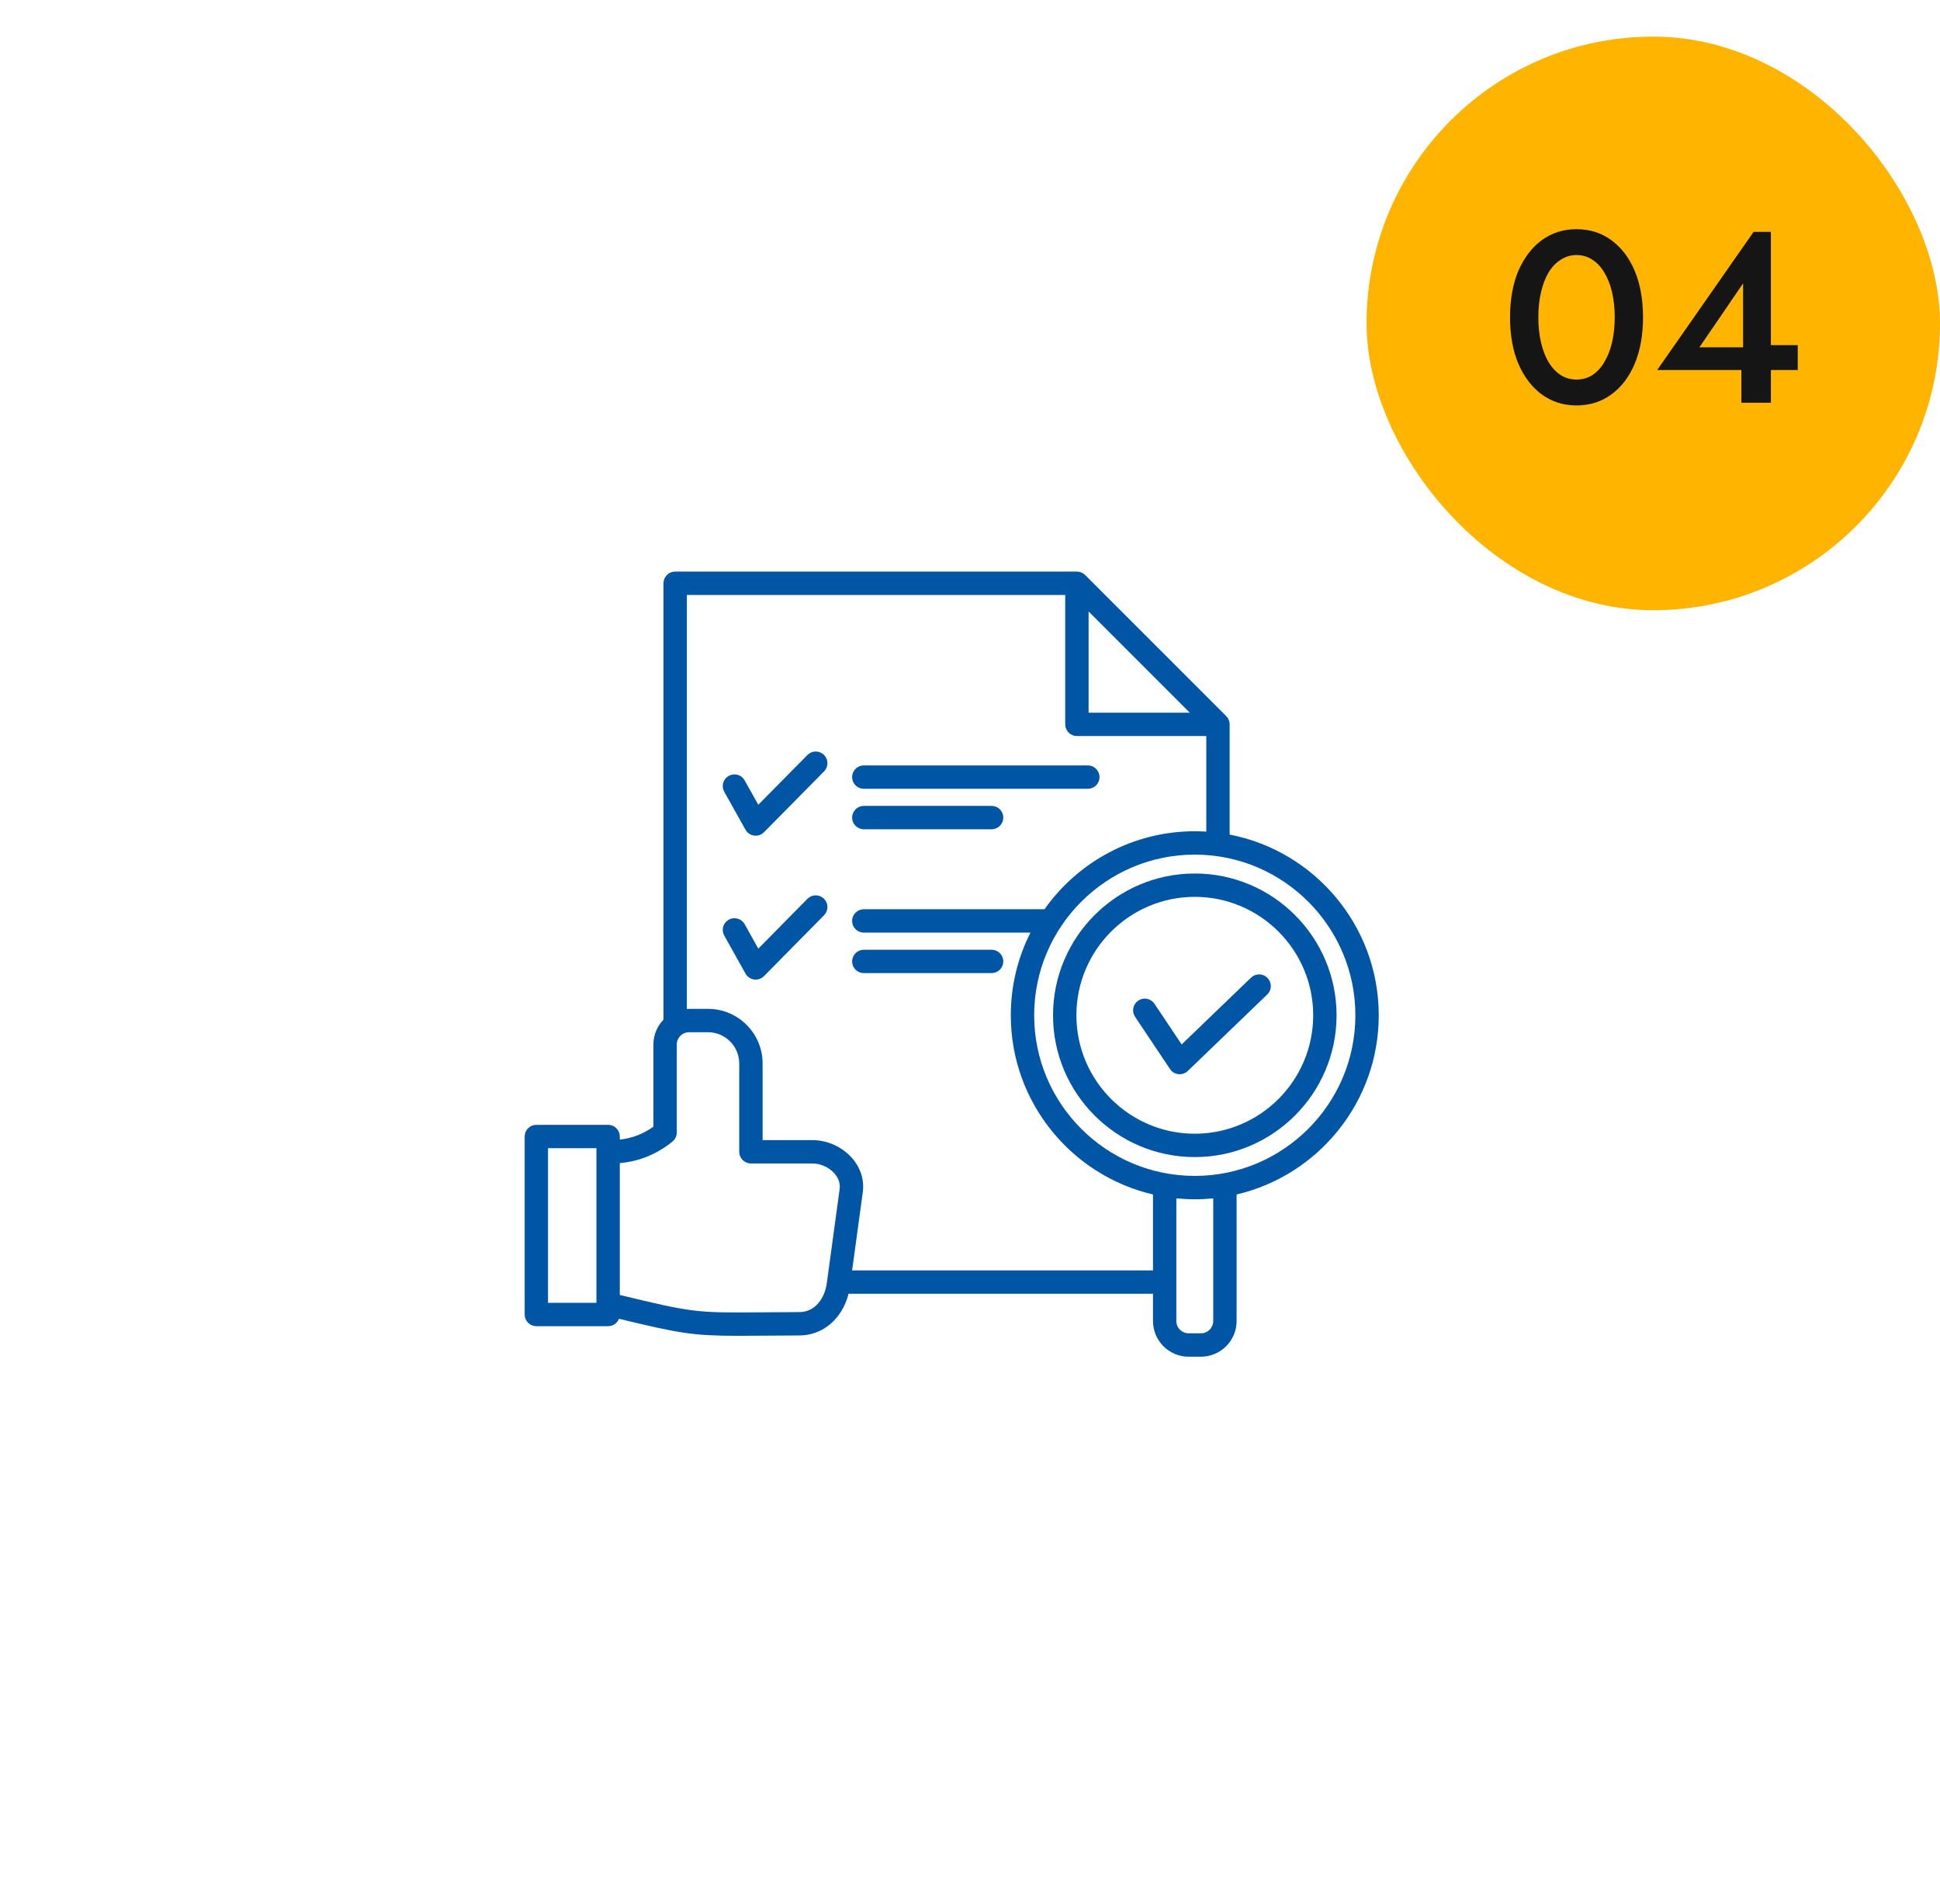
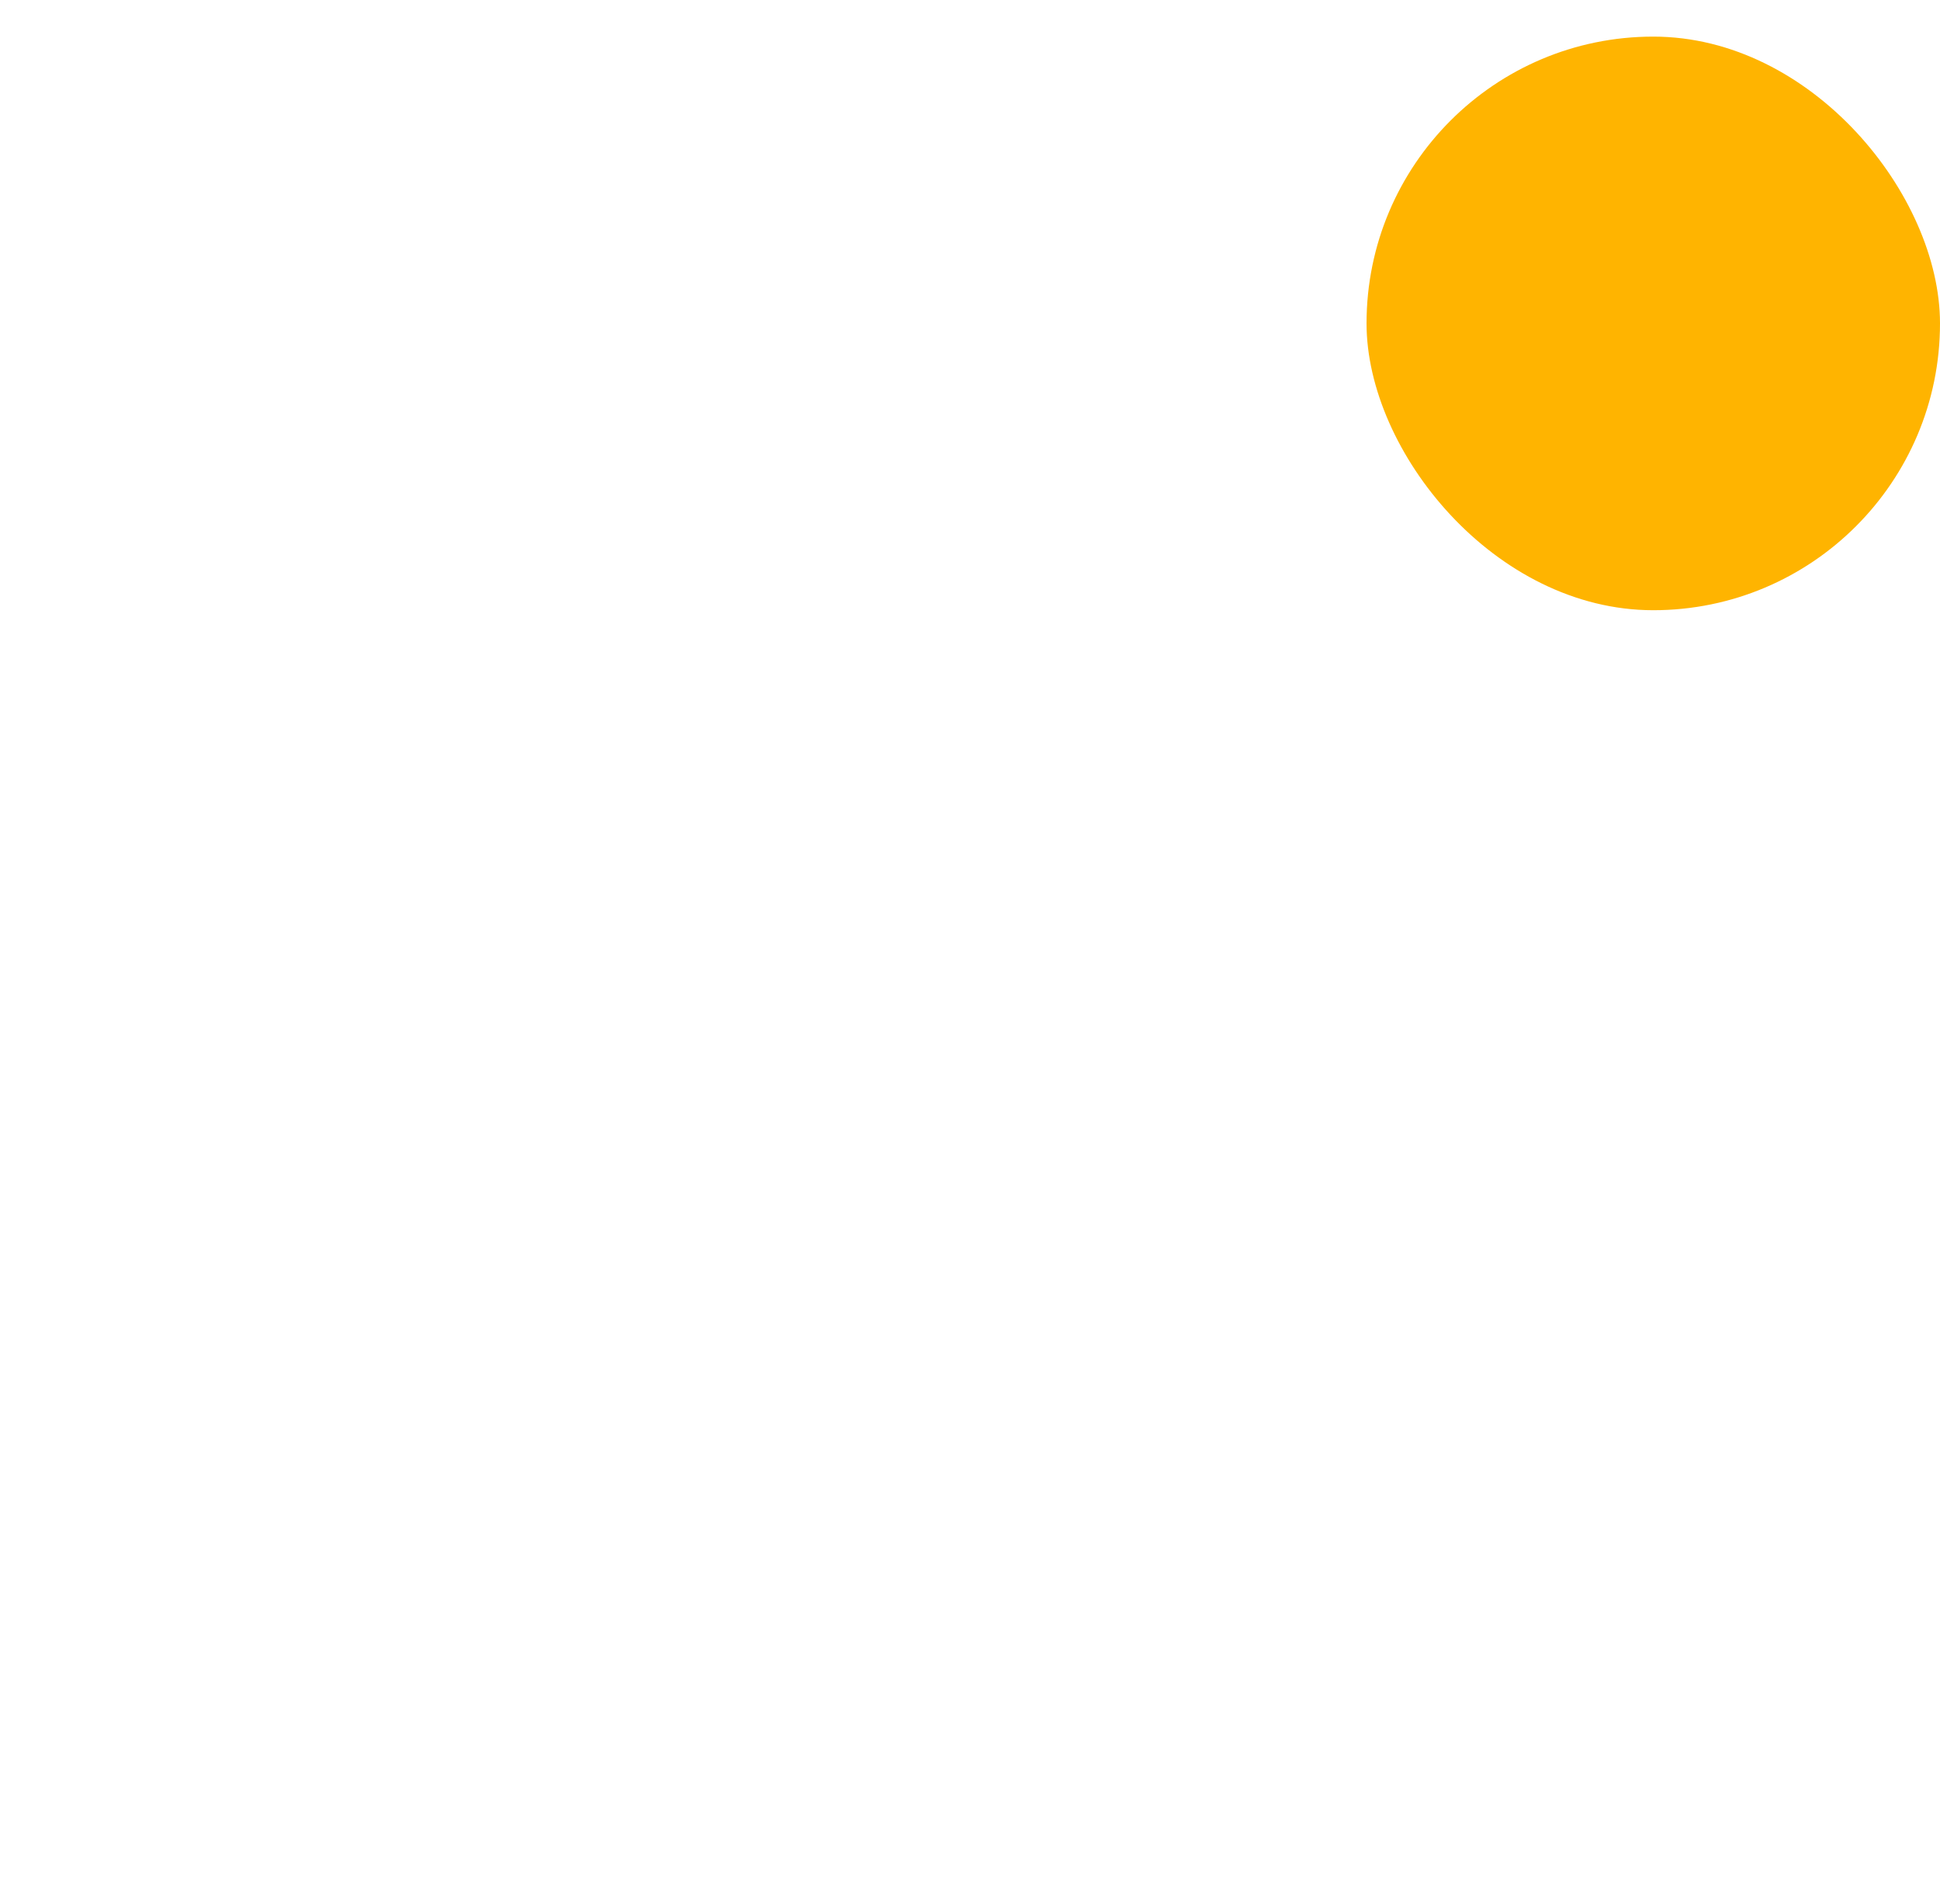
<svg xmlns="http://www.w3.org/2000/svg" width="159" height="156" viewBox="0 0 159 156" fill="none">
  <g filter="url(#filter0_dd_102_3013)">
-     <rect x="4" y="3" width="148" height="148" rx="74" fill="white" shape-rendering="crispEdges" />
-     <path d="M69.838 61.674C69.838 61.549 69.863 61.424 69.911 61.308C69.959 61.192 70.03 61.086 70.119 60.997C70.207 60.908 70.313 60.838 70.429 60.79C70.545 60.742 70.67 60.717 70.796 60.717H89.158C89.412 60.717 89.655 60.818 89.835 60.997C90.014 61.177 90.115 61.42 90.115 61.674C90.115 61.928 90.014 62.172 89.835 62.351C89.655 62.531 89.412 62.632 89.158 62.632H70.796C70.67 62.632 70.545 62.607 70.429 62.559C70.313 62.511 70.207 62.44 70.119 62.351C70.03 62.262 69.959 62.157 69.911 62.041C69.863 61.925 69.838 61.8 69.838 61.674ZM66.177 59.862L62.149 63.941L61.023 61.931C60.898 61.713 60.691 61.553 60.448 61.486C60.205 61.42 59.946 61.451 59.726 61.574C59.507 61.697 59.344 61.902 59.274 62.144C59.205 62.386 59.233 62.645 59.353 62.867L61.101 65.986C61.173 66.116 61.275 66.227 61.398 66.31C61.52 66.394 61.661 66.448 61.808 66.467C61.955 66.487 62.105 66.473 62.245 66.425C62.386 66.377 62.513 66.297 62.617 66.191L67.539 61.207C67.627 61.118 67.697 61.012 67.745 60.896C67.792 60.779 67.816 60.654 67.815 60.529C67.814 60.403 67.789 60.279 67.74 60.163C67.691 60.047 67.62 59.942 67.531 59.854C67.441 59.765 67.335 59.696 67.219 59.648C67.102 59.601 66.978 59.577 66.852 59.578C66.726 59.578 66.602 59.604 66.486 59.653C66.37 59.702 66.265 59.773 66.177 59.862ZM70.796 65.949H81.271C81.525 65.949 81.769 65.848 81.948 65.669C82.127 65.489 82.228 65.246 82.228 64.992C82.228 64.738 82.127 64.494 81.948 64.315C81.769 64.135 81.525 64.034 81.271 64.034H70.796C70.542 64.034 70.298 64.135 70.119 64.315C69.939 64.494 69.838 64.738 69.838 64.992C69.838 65.246 69.939 65.489 70.119 65.669C70.298 65.848 70.542 65.949 70.796 65.949ZM66.177 71.648L62.15 75.729L61.024 73.717C60.898 73.499 60.692 73.338 60.449 73.271C60.206 73.204 59.946 73.236 59.726 73.359C59.506 73.482 59.344 73.686 59.274 73.929C59.204 74.171 59.233 74.431 59.353 74.652L61.101 77.776C61.173 77.905 61.275 78.016 61.398 78.1C61.521 78.183 61.661 78.237 61.808 78.257C61.955 78.277 62.105 78.262 62.245 78.214C62.386 78.166 62.513 78.086 62.618 77.981L67.54 72.993C67.628 72.903 67.698 72.797 67.745 72.681C67.792 72.564 67.816 72.44 67.816 72.314C67.815 72.189 67.789 72.064 67.74 71.948C67.691 71.832 67.62 71.728 67.531 71.639C67.441 71.551 67.335 71.481 67.219 71.434C67.102 71.386 66.978 71.362 66.852 71.363C66.726 71.364 66.602 71.389 66.486 71.438C66.37 71.487 66.265 71.558 66.177 71.648ZM81.271 75.82H70.796C70.542 75.82 70.298 75.921 70.119 76.1C69.939 76.28 69.838 76.523 69.838 76.777C69.838 77.031 69.939 77.275 70.119 77.454C70.298 77.633 70.542 77.734 70.796 77.734H81.271C81.525 77.734 81.769 77.633 81.948 77.454C82.127 77.275 82.228 77.031 82.228 76.777C82.228 76.523 82.127 76.28 81.948 76.1C81.769 75.921 81.525 75.82 81.271 75.82ZM101.35 95.874V106.243C101.35 107.854 100.039 109.165 98.428 109.165H97.416C95.807 109.165 94.498 107.854 94.498 106.243V104.01H69.544C69.038 106.04 67.456 107.416 65.529 107.425C64.383 107.428 63.406 107.436 62.553 107.443C61.79 107.449 61.123 107.454 60.524 107.454C56.828 107.454 55.739 107.267 50.73 106.059C50.66 106.238 50.538 106.391 50.379 106.499C50.22 106.607 50.032 106.665 49.84 106.665H43.958C43.832 106.665 43.708 106.64 43.591 106.592C43.475 106.544 43.37 106.474 43.281 106.385C43.192 106.296 43.121 106.19 43.073 106.074C43.025 105.958 43.001 105.834 43.001 105.708V91.124C43.001 90.87 43.101 90.627 43.281 90.447C43.46 90.268 43.704 90.167 43.958 90.167H49.841C49.966 90.167 50.091 90.192 50.207 90.24C50.323 90.288 50.429 90.358 50.518 90.447C50.606 90.536 50.677 90.642 50.725 90.758C50.773 90.874 50.798 90.999 50.798 91.124V91.379C51.808 91.265 52.717 90.915 53.553 90.321V83.582C53.553 82.794 53.869 82.079 54.379 81.553V45.792C54.379 45.539 54.48 45.295 54.659 45.116C54.839 44.936 55.082 44.835 55.336 44.835H88.262C88.516 44.835 88.76 44.936 88.939 45.116L100.5 56.676C100.679 56.856 100.78 57.099 100.78 57.353V66.384C107.732 67.723 113 73.853 113 81.191C113 88.326 108.018 94.319 101.35 95.874ZM89.22 56.396H97.512L89.22 48.104V56.396ZM44.915 104.75H48.883V92.082H44.915V104.75ZM67.762 103.152L68.816 95.432C68.894 94.864 68.629 94.423 68.394 94.154C67.952 93.647 67.257 93.333 66.579 93.333H61.545C61.291 93.333 61.047 93.232 60.868 93.053C60.688 92.873 60.587 92.63 60.587 92.376V85.136C60.587 83.726 59.438 82.579 58.026 82.579H56.472C55.918 82.579 55.468 83.029 55.468 83.582V90.795C55.468 90.937 55.436 91.077 55.375 91.206C55.314 91.334 55.225 91.448 55.115 91.537C53.846 92.57 52.397 93.162 50.798 93.302V104.106C56.865 105.575 57.07 105.573 62.538 105.529C63.393 105.522 64.374 105.514 65.522 105.51C66.848 105.504 67.603 104.322 67.762 103.152ZM94.498 102.096V95.874C87.828 94.319 82.844 88.326 82.844 81.191C82.844 78.757 83.425 76.455 84.454 74.417H70.796C70.542 74.417 70.298 74.316 70.119 74.137C69.939 73.957 69.838 73.714 69.838 73.46C69.838 73.206 69.939 72.962 70.119 72.783C70.298 72.603 70.542 72.502 70.796 72.502H85.606C88.339 68.639 92.842 66.112 97.924 66.112C98.24 66.112 98.554 66.123 98.866 66.142V58.31H88.262C88.137 58.31 88.012 58.286 87.896 58.238C87.78 58.19 87.674 58.119 87.585 58.03C87.496 57.941 87.426 57.836 87.378 57.719C87.33 57.603 87.305 57.479 87.305 57.353V46.75H56.293V80.673C56.353 80.67 56.411 80.664 56.472 80.664H58.026C60.494 80.664 62.502 82.671 62.502 85.137V91.419H66.579C67.812 91.419 69.029 91.971 69.836 92.895C70.538 93.698 70.849 94.692 70.713 95.691L69.838 102.096H94.498ZM99.435 96.192C98.43 96.292 97.418 96.292 96.412 96.192V106.243C96.412 106.798 96.863 107.25 97.416 107.25H98.428C98.983 107.25 99.435 106.798 99.435 106.243V96.192H99.435ZM111.085 81.191C111.085 73.932 105.181 68.026 97.924 68.026C90.665 68.026 84.759 73.932 84.759 81.191C84.759 88.448 90.665 94.352 97.924 94.352C105.181 94.352 111.085 88.448 111.085 81.191ZM109.543 81.191C109.543 87.598 104.331 92.81 97.924 92.81C91.518 92.81 86.305 87.598 86.305 81.191C86.305 74.785 91.518 69.573 97.924 69.573C104.331 69.573 109.543 74.785 109.543 81.191ZM107.628 81.191C107.628 75.84 103.275 71.487 97.924 71.487C92.573 71.487 88.22 75.84 88.22 81.191C88.22 86.542 92.573 90.895 97.924 90.895C103.275 90.895 107.628 86.542 107.628 81.191ZM102.535 78.106L96.848 83.58L94.612 80.237C94.469 80.03 94.25 79.888 94.003 79.841C93.756 79.794 93.501 79.846 93.292 79.986C93.083 80.125 92.938 80.342 92.887 80.588C92.836 80.834 92.884 81.09 93.02 81.301L95.892 85.595C95.97 85.711 96.072 85.809 96.192 85.882C96.311 85.954 96.446 86 96.585 86.015C96.724 86.03 96.865 86.014 96.997 85.969C97.13 85.923 97.251 85.85 97.351 85.752L103.862 79.486C104.045 79.31 104.151 79.068 104.155 78.814C104.16 78.561 104.064 78.315 103.888 78.132C103.712 77.95 103.471 77.844 103.217 77.839C102.963 77.834 102.718 77.93 102.535 78.106Z" fill="#0056A4" />
-   </g>
+     </g>
  <rect x="112" y="3" width="47" height="47" rx="23.5" fill="#FFB400" />
-   <path d="M126.081 26C126.081 26.747 126.154 27.433 126.301 28.06C126.448 28.687 126.654 29.227 126.921 29.68C127.201 30.133 127.534 30.487 127.921 30.74C128.308 30.98 128.734 31.1 129.201 31.1C129.694 31.1 130.128 30.98 130.501 30.74C130.888 30.487 131.214 30.133 131.481 29.68C131.761 29.227 131.974 28.687 132.121 28.06C132.268 27.433 132.341 26.747 132.341 26C132.341 25.253 132.268 24.567 132.121 23.94C131.974 23.313 131.761 22.773 131.481 22.32C131.214 21.867 130.888 21.52 130.501 21.28C130.128 21.027 129.694 20.9 129.201 20.9C128.734 20.9 128.308 21.027 127.921 21.28C127.534 21.52 127.201 21.867 126.921 22.32C126.654 22.773 126.448 23.313 126.301 23.94C126.154 24.567 126.081 25.253 126.081 26ZM123.761 26C123.761 24.547 123.988 23.28 124.441 22.2C124.908 21.12 125.548 20.28 126.361 19.68C127.188 19.08 128.134 18.78 129.201 18.78C130.294 18.78 131.248 19.08 132.061 19.68C132.888 20.28 133.528 21.12 133.981 22.2C134.434 23.28 134.661 24.547 134.661 26C134.661 27.453 134.434 28.72 133.981 29.8C133.528 30.88 132.888 31.72 132.061 32.32C131.248 32.92 130.294 33.22 129.201 33.22C128.134 33.22 127.188 32.92 126.361 32.32C125.548 31.72 124.908 30.88 124.441 29.8C123.988 28.72 123.761 27.453 123.761 26ZM135.821 30.32L143.721 19H145.141V33H142.721V29.48L142.861 29.26V23.22L139.281 28.46H144.141L144.481 28.28H147.341V30.32H135.821Z" fill="#151515" />
  <defs>
    <filter id="filter0_dd_102_3013" x="0" y="0" width="156" height="156" filterUnits="userSpaceOnUse" color-interpolation-filters="sRGB">
      <feFlood flood-opacity="0" result="BackgroundImageFix" />
      <feColorMatrix in="SourceAlpha" type="matrix" values="0 0 0 0 0 0 0 0 0 0 0 0 0 0 0 0 0 0 127 0" result="hardAlpha" />
      <feOffset dy="1" />
      <feGaussianBlur stdDeviation="2" />
      <feComposite in2="hardAlpha" operator="out" />
      <feColorMatrix type="matrix" values="0 0 0 0 0.047 0 0 0 0 0.047 0 0 0 0 0.051 0 0 0 0.05 0" />
      <feBlend mode="normal" in2="BackgroundImageFix" result="effect1_dropShadow_102_3013" />
      <feColorMatrix in="SourceAlpha" type="matrix" values="0 0 0 0 0 0 0 0 0 0 0 0 0 0 0 0 0 0 127 0" result="hardAlpha" />
      <feOffset dy="1" />
      <feGaussianBlur stdDeviation="2" />
      <feComposite in2="hardAlpha" operator="out" />
      <feColorMatrix type="matrix" values="0 0 0 0 0.047 0 0 0 0 0.047 0 0 0 0 0.051 0 0 0 0.1 0" />
      <feBlend mode="normal" in2="effect1_dropShadow_102_3013" result="effect2_dropShadow_102_3013" />
      <feBlend mode="normal" in="SourceGraphic" in2="effect2_dropShadow_102_3013" result="shape" />
    </filter>
  </defs>
</svg>